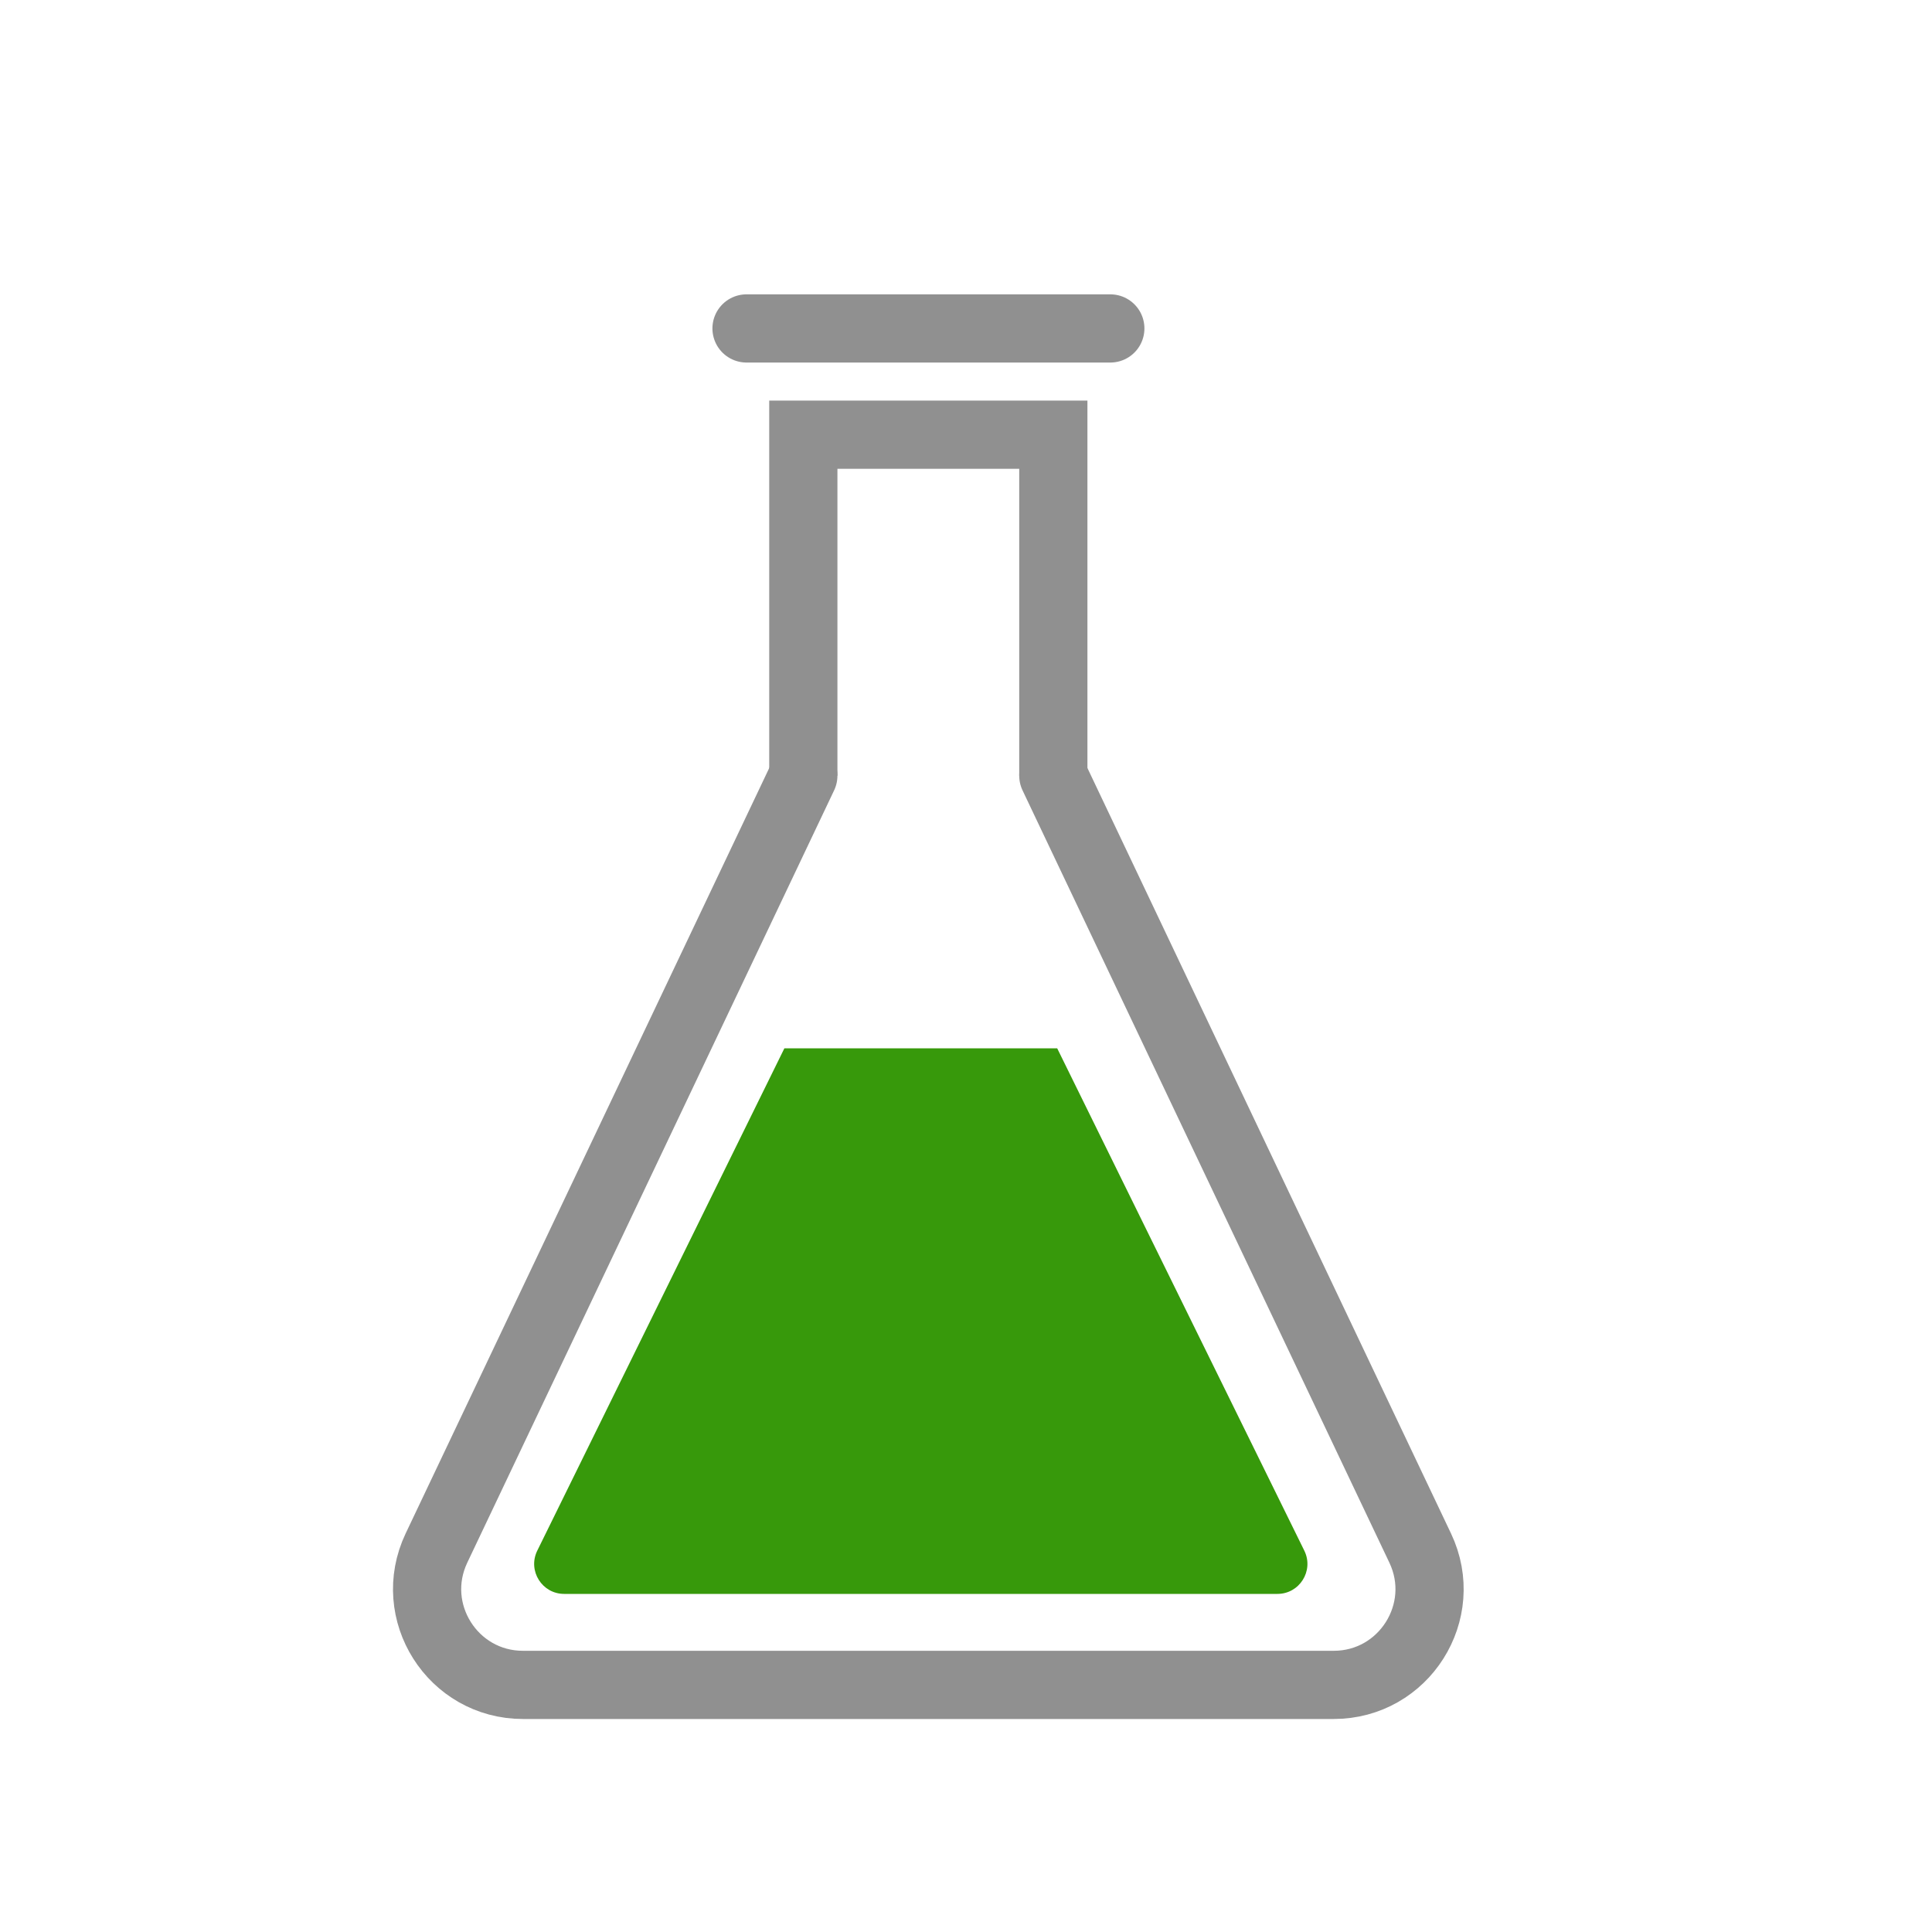
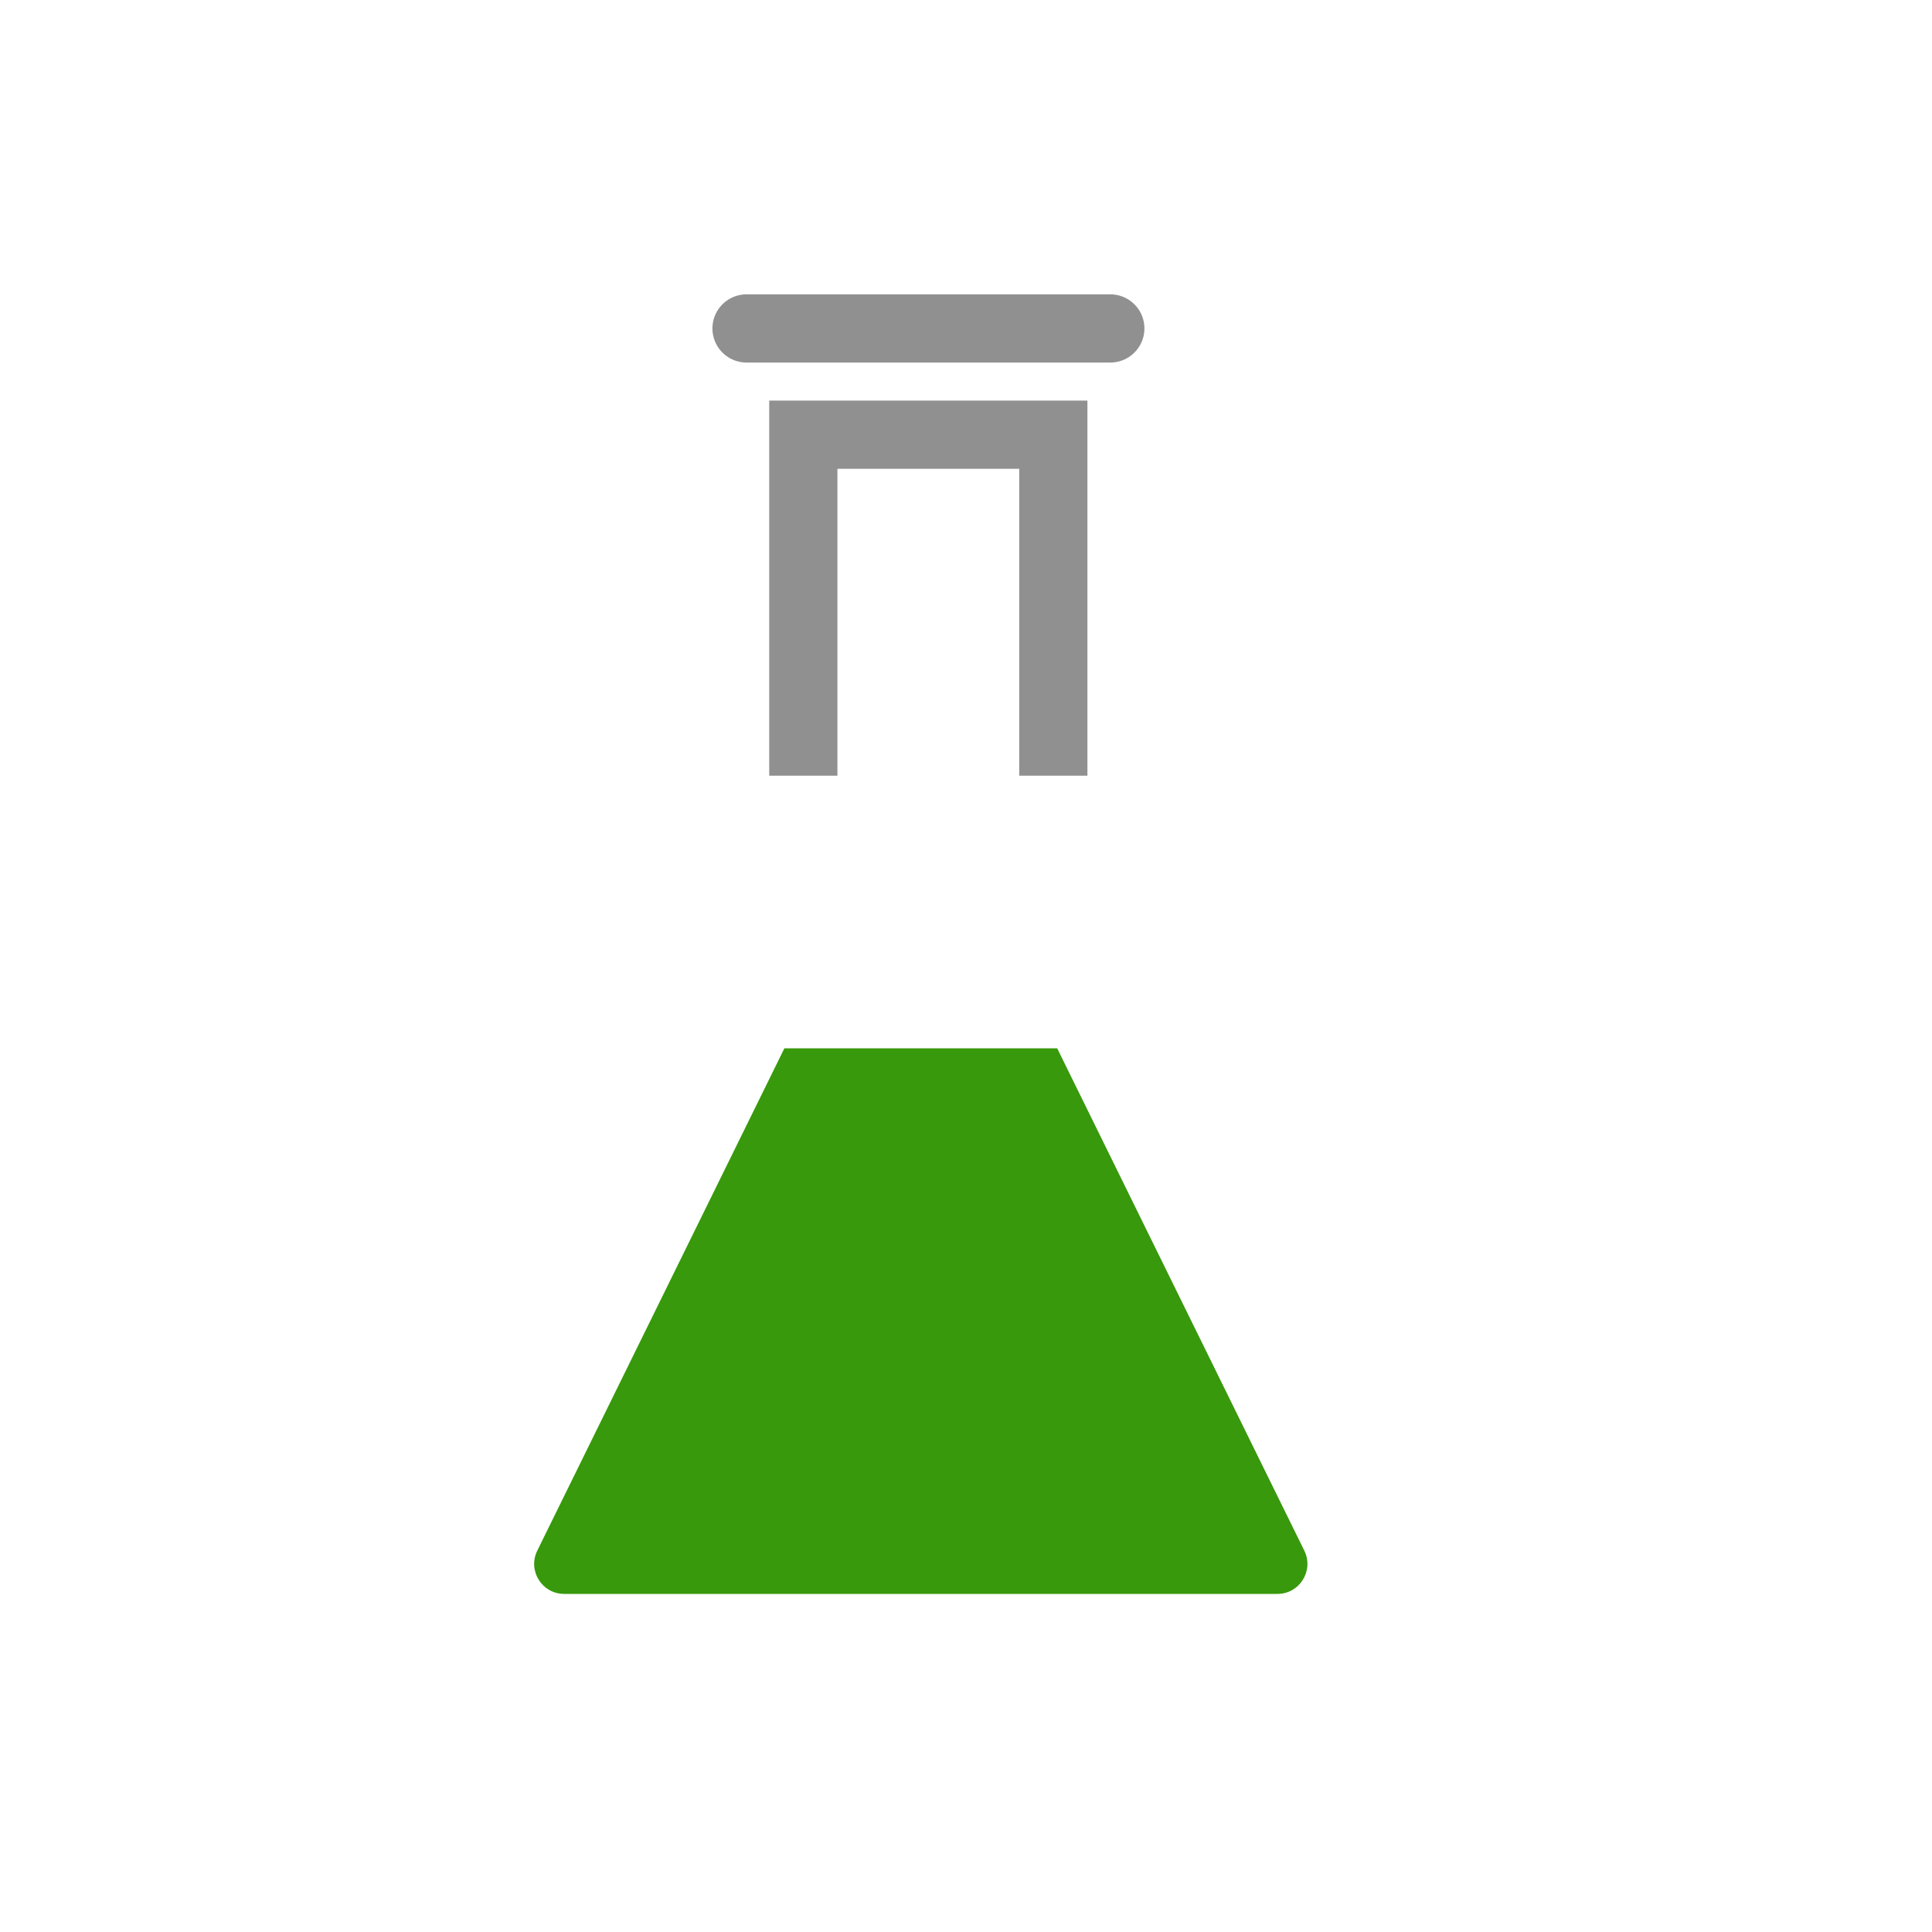
<svg xmlns="http://www.w3.org/2000/svg" id="a" viewBox="0 0 100 100">
  <defs>
    <style>.b,.c{fill:none;stroke:#909090;stroke-miterlimit:10;stroke-width:3.53px;}.c{stroke-linecap:round;}.d{fill:#37990b;}</style>
  </defs>
-   <path class="c" d="m54.52,40.15l18.99,39.98c1.56,3.29-.84,7.08-4.48,7.08H27.07c-3.64,0-6.04-3.79-4.48-7.08l18.99-39.98" />
  <path class="d" d="m54.72,54.26l12.8,26.02c.49,1.03-.26,2.22-1.4,2.22H29.2c-1.14,0-1.89-1.19-1.4-2.22l12.8-26.02" />
  <polyline class="b" points="41.58 40.15 41.58 22.5 54.52 22.5 54.52 40.15" />
  <line class="c" x1="38.64" y1="17" x2="57.47" y2="17" />
</svg>